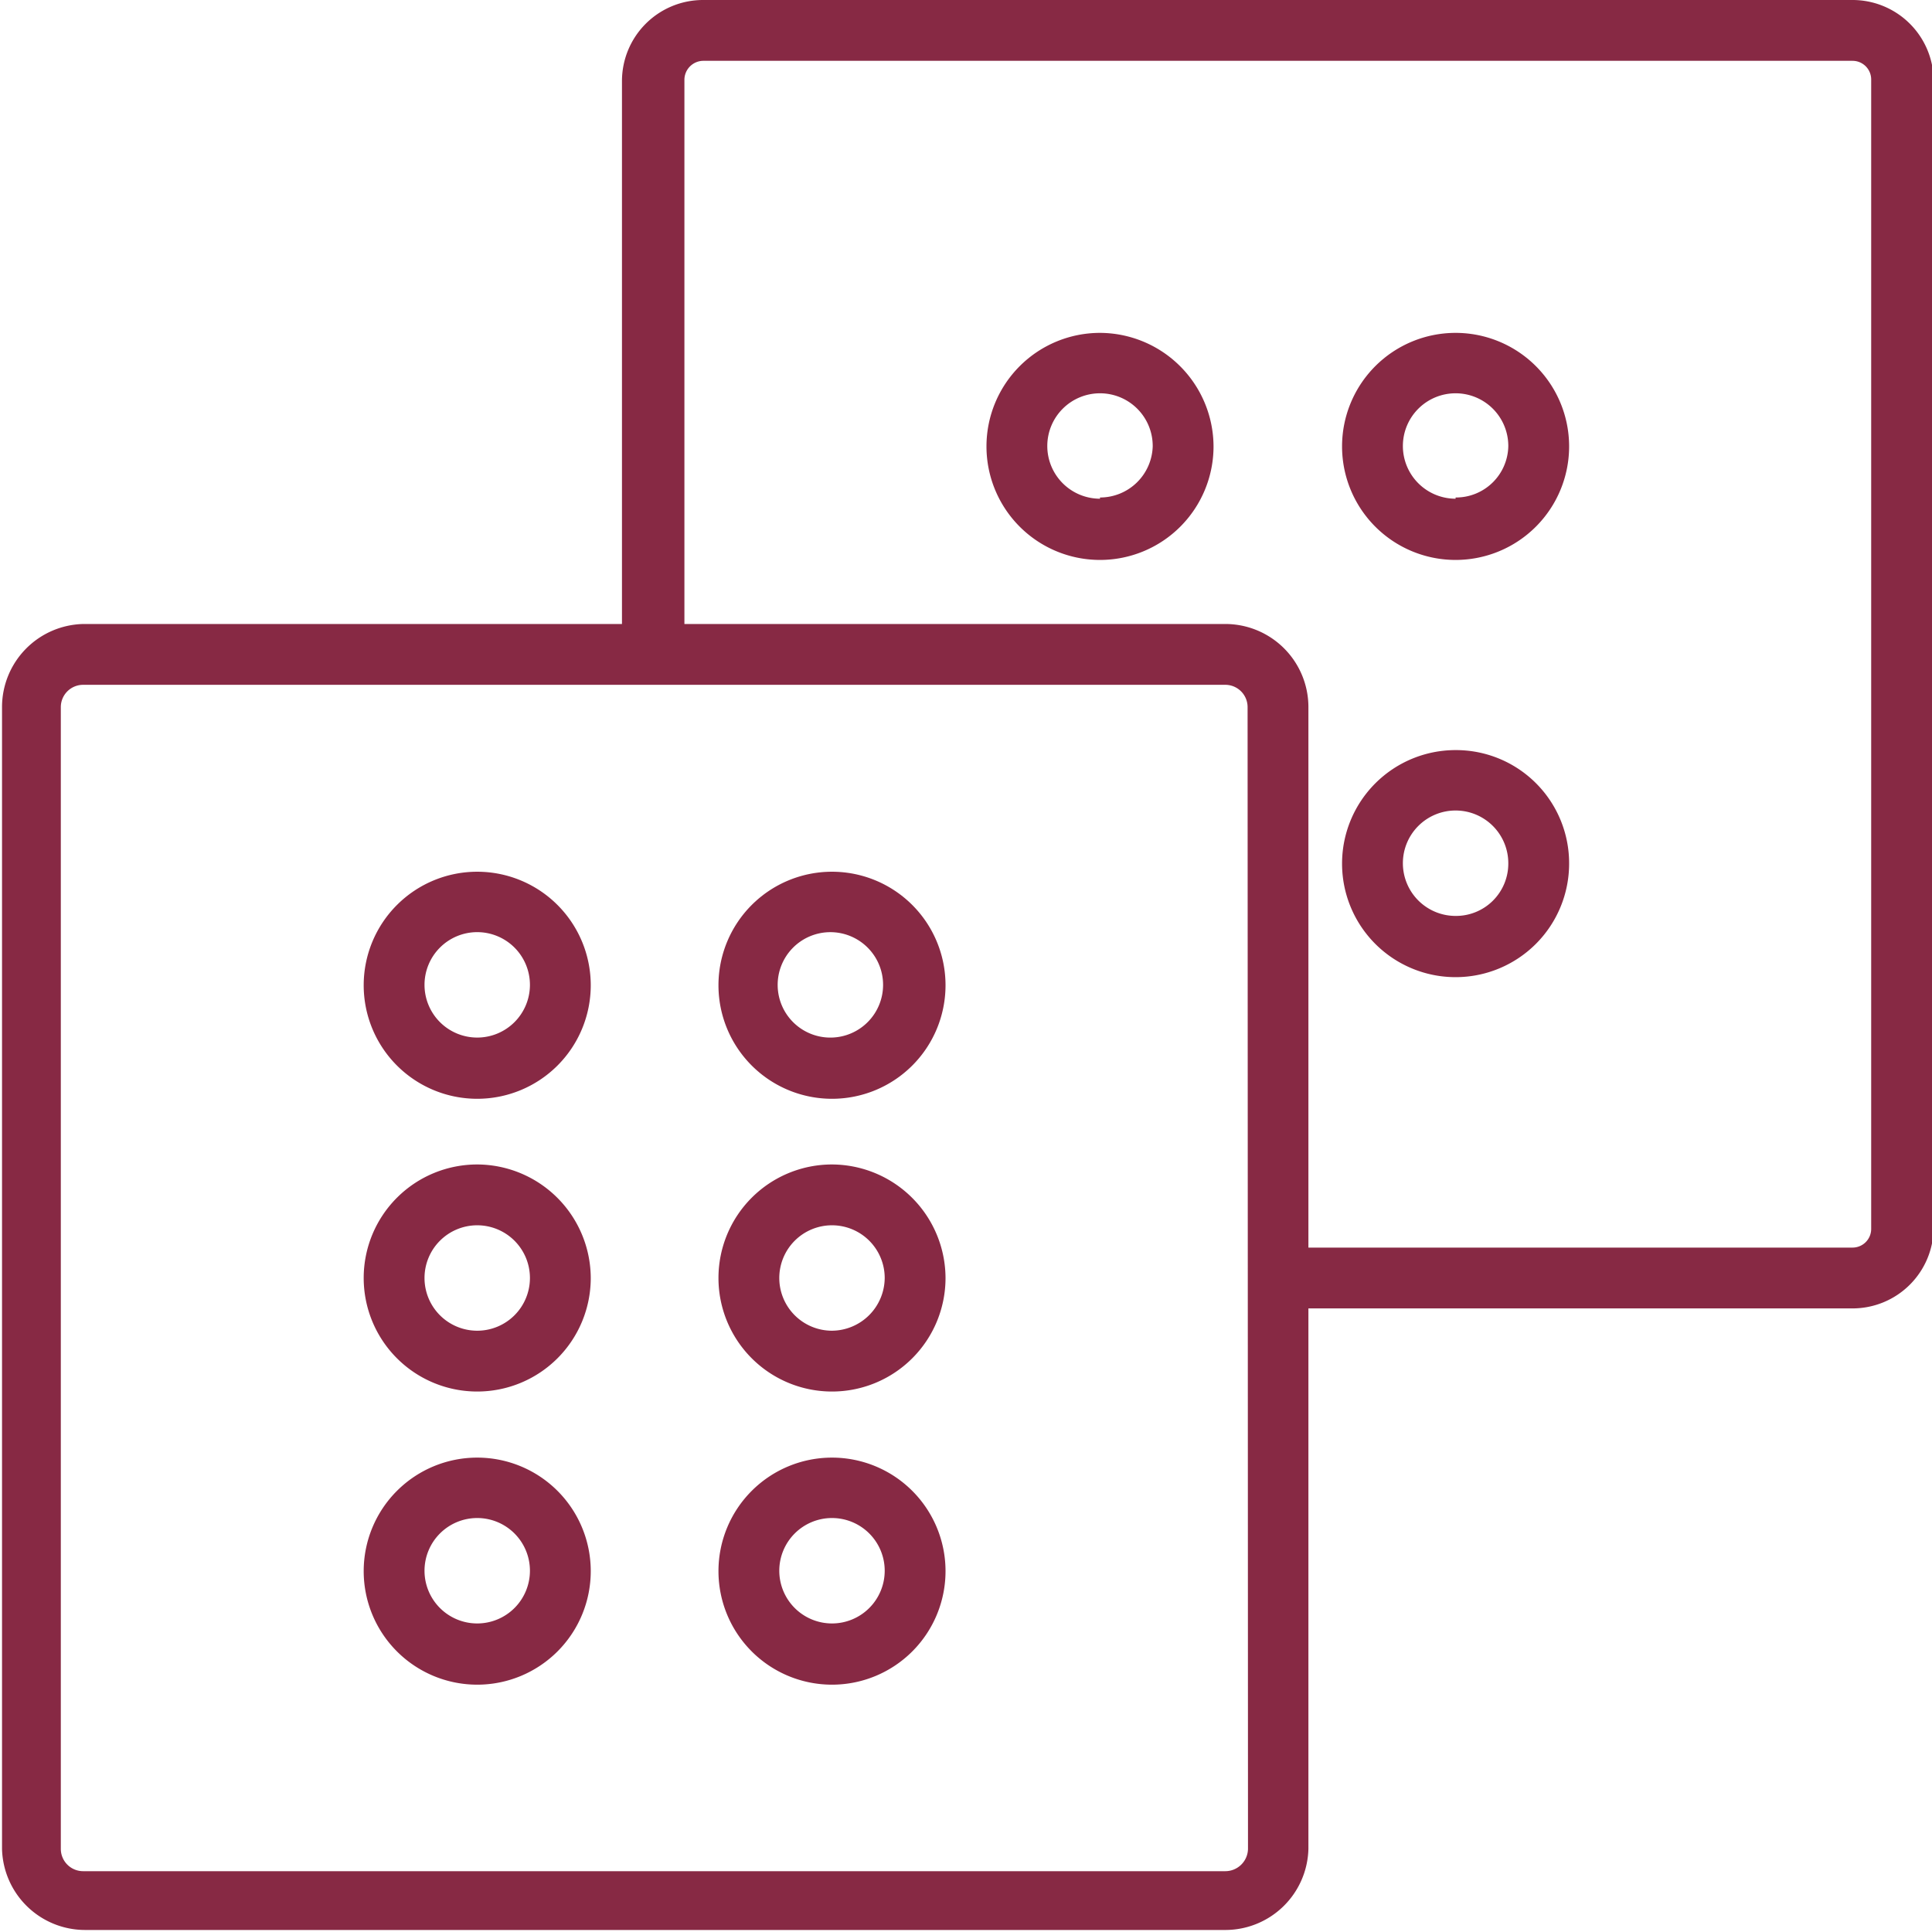
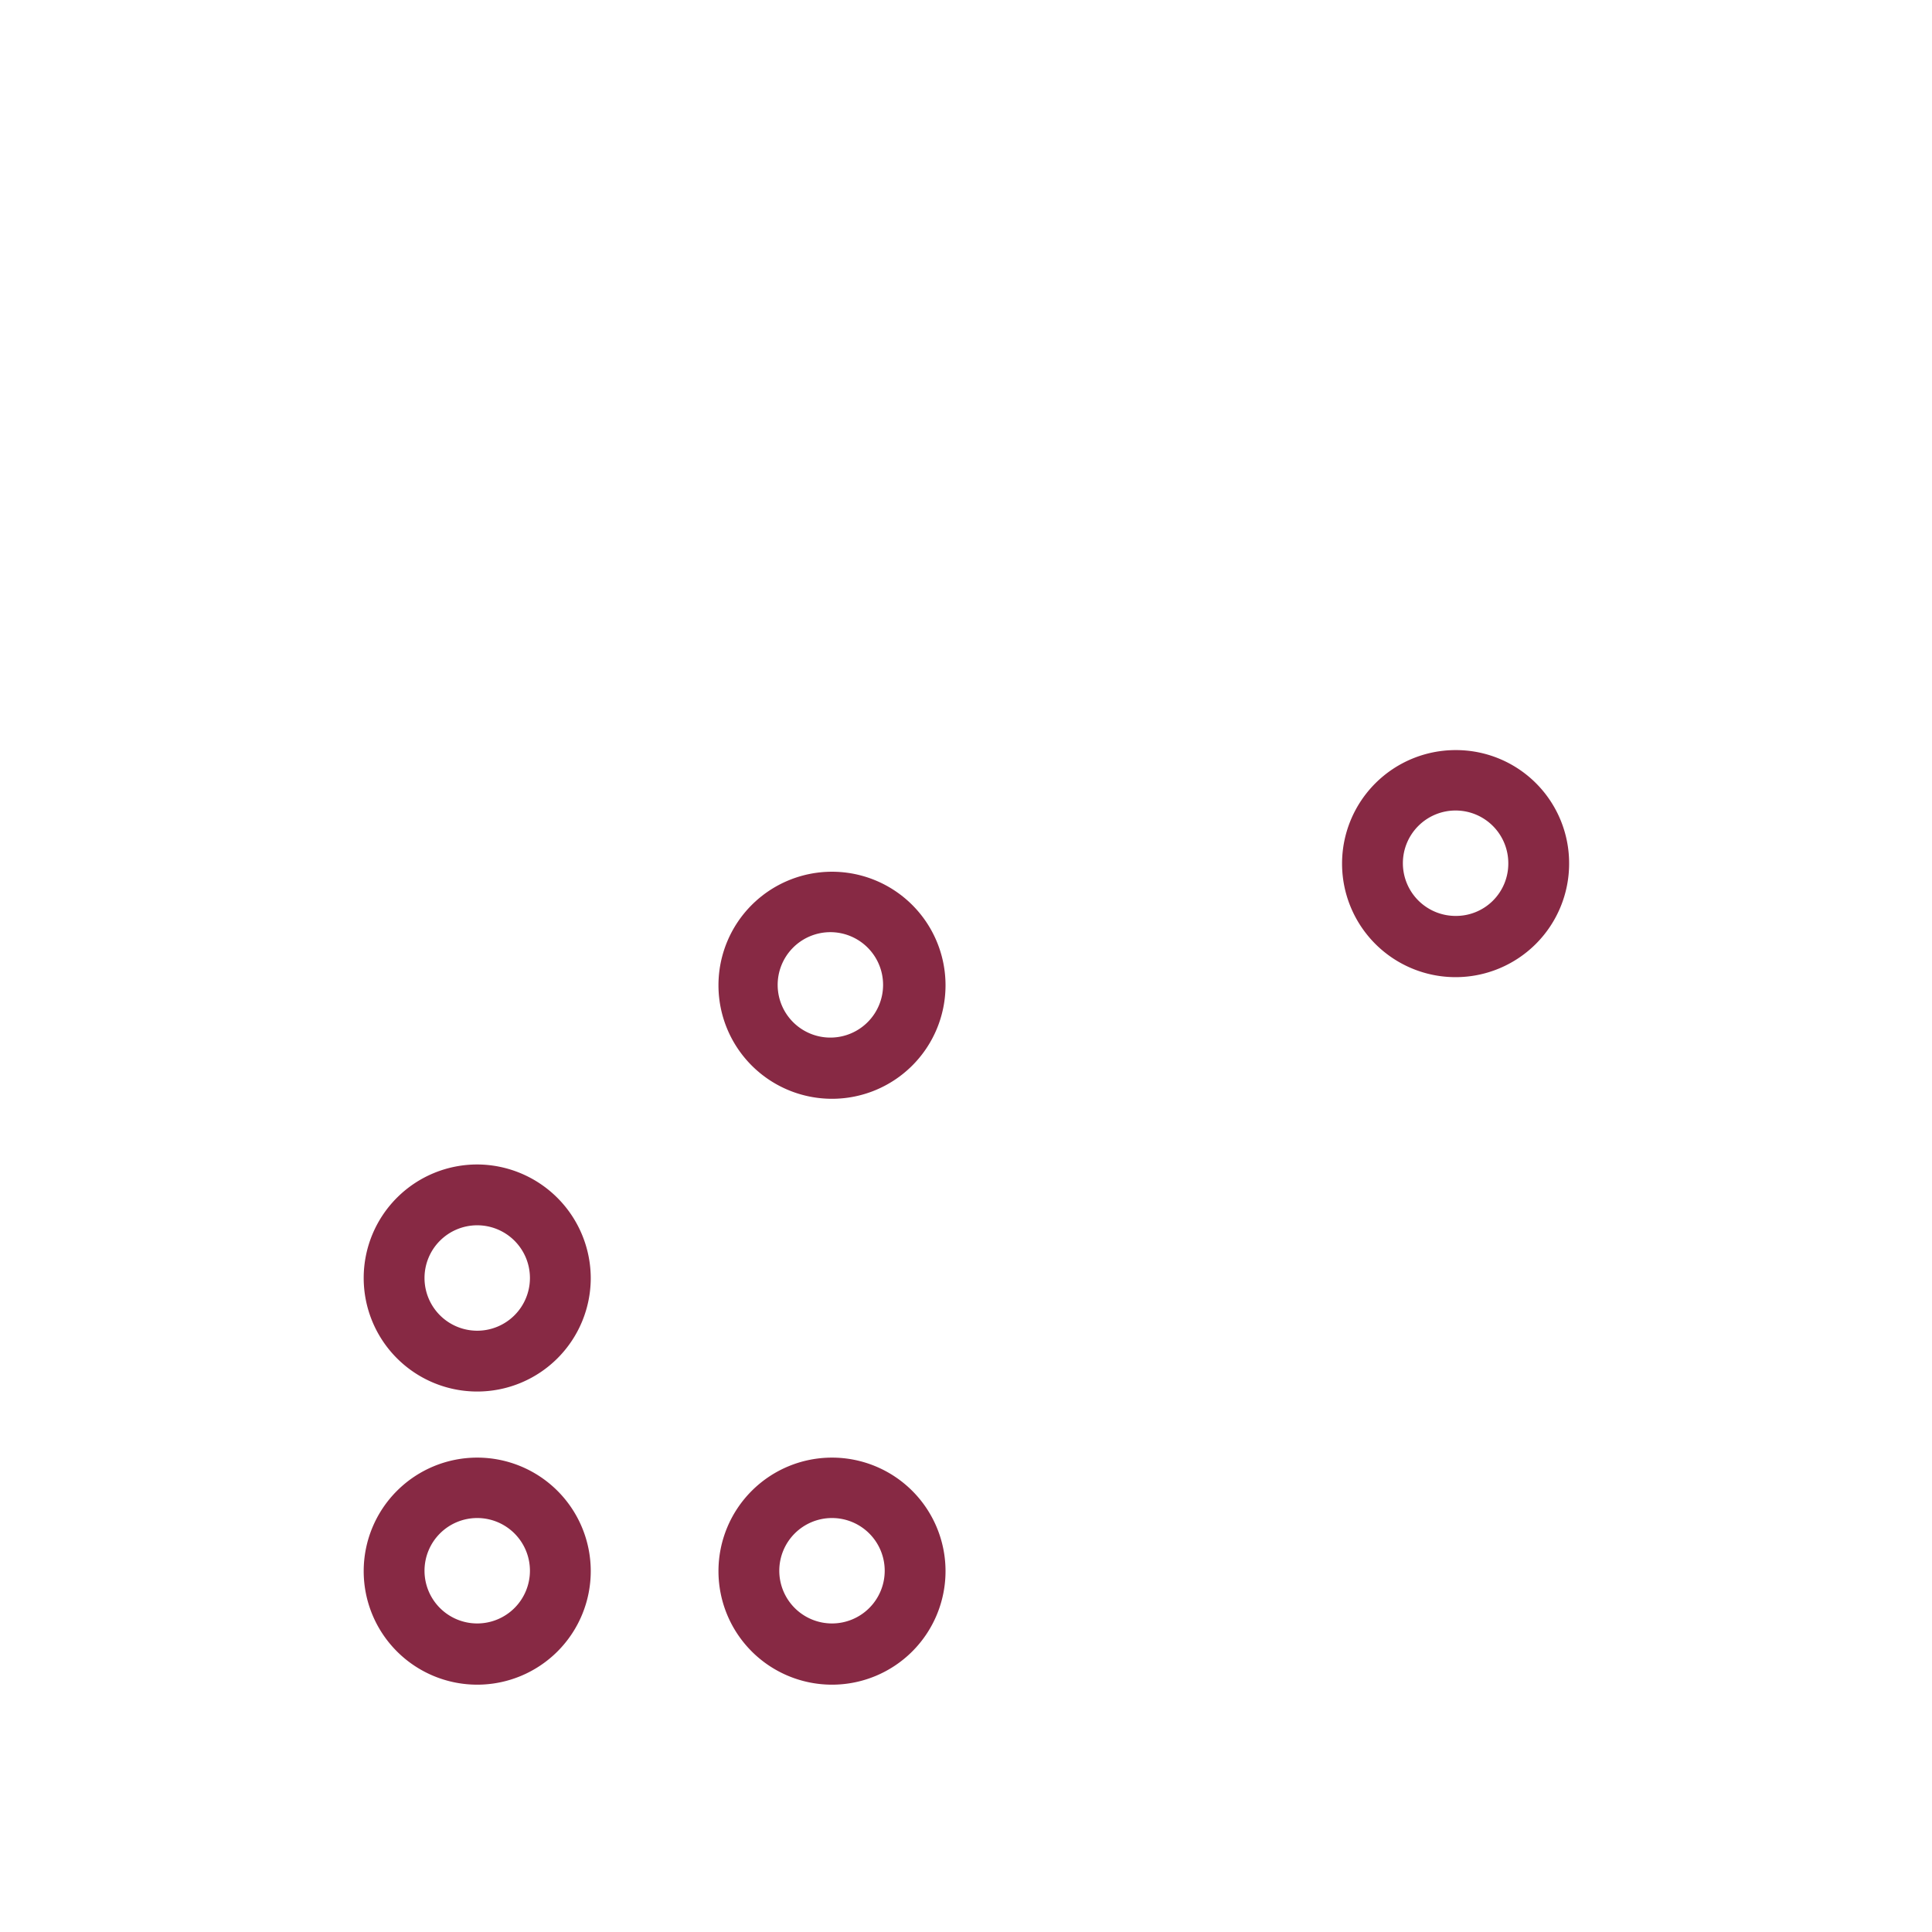
<svg xmlns="http://www.w3.org/2000/svg" id="Layer_1" data-name="Layer 1" viewBox="0 0 47.65 47.65">
  <defs>
    <style>.cls-1{fill:#872944;}</style>
  </defs>
  <title>probability_english</title>
-   <path class="cls-1" d="M46.91.79H18.56a2,2,0,0,0-2,2V16.18H3.27a2.05,2.05,0,0,0-2,2.05V46.39a2.05,2.05,0,0,0,2.05,2H31.43a2.05,2.05,0,0,0,2.06-2V33.06H46.91a2,2,0,0,0,2-2V2.75A2,2,0,0,0,46.91.79ZM32,46.39a.56.56,0,0,1-.56.55H3.27a.55.55,0,0,1-.55-.55V18.23a.55.55,0,0,1,.55-.55H31.43a.55.55,0,0,1,.56.55ZM47.37,31.1a.46.46,0,0,1-.46.46H33.49V18.23a2.05,2.05,0,0,0-2.06-2.05H18.1V2.75a.47.47,0,0,1,.46-.46H46.91a.46.46,0,0,1,.46.46Z" transform="translate(-1.22 -0.79)" />
-   <path class="cls-1" d="M13,22.29a2.8,2.8,0,1,0,2.79,2.8A2.8,2.8,0,0,0,13,22.29Zm0,4.09a1.3,1.3,0,1,1,1.29-1.29A1.3,1.3,0,0,1,13,26.38Z" transform="translate(-1.22 -0.79)" />
  <path class="cls-1" d="M13,29.51a2.8,2.8,0,1,0,2.79,2.8A2.81,2.81,0,0,0,13,29.51Zm0,4.1a1.3,1.3,0,1,1,1.29-1.3A1.3,1.3,0,0,1,13,33.61Z" transform="translate(-1.22 -0.79)" />
  <path class="cls-1" d="M13,36.74a2.8,2.8,0,1,0,2.79,2.79A2.8,2.8,0,0,0,13,36.74Zm0,4.09a1.3,1.3,0,1,1,1.29-1.3A1.3,1.3,0,0,1,13,40.83Z" transform="translate(-1.22 -0.79)" />
  <path class="cls-1" d="M21.74,22.29a2.8,2.8,0,1,0,2.8,2.8A2.8,2.8,0,0,0,21.74,22.29Zm0,4.09A1.3,1.3,0,1,1,23,25.09,1.3,1.3,0,0,1,21.74,26.38Z" transform="translate(-1.22 -0.79)" />
-   <path class="cls-1" d="M21.74,29.51a2.8,2.8,0,1,0,2.8,2.8A2.81,2.81,0,0,0,21.74,29.51Zm0,4.1a1.3,1.3,0,1,1,1.3-1.3A1.31,1.31,0,0,1,21.74,33.61Z" transform="translate(-1.22 -0.79)" />
  <path class="cls-1" d="M21.74,36.74a2.8,2.8,0,1,0,2.8,2.79A2.8,2.8,0,0,0,21.74,36.74Zm0,4.09a1.3,1.3,0,1,1,1.3-1.3A1.3,1.3,0,0,1,21.74,40.83Z" transform="translate(-1.22 -0.79)" />
-   <path class="cls-1" d="M28.35,9a2.8,2.8,0,1,0,2.8,2.8A2.81,2.81,0,0,0,28.35,9Zm0,4.09a1.3,1.3,0,1,1,1.3-1.29A1.3,1.3,0,0,1,28.35,13.06Z" transform="translate(-1.22 -0.79)" />
-   <path class="cls-1" d="M37.12,9a2.8,2.8,0,1,0,2.8,2.8A2.8,2.8,0,0,0,37.12,9Zm0,4.09a1.3,1.3,0,1,1,1.3-1.29A1.29,1.29,0,0,1,37.12,13.06Z" transform="translate(-1.22 -0.79)" />
  <path class="cls-1" d="M37.12,19.29a2.8,2.8,0,1,0,2.8,2.8A2.79,2.79,0,0,0,37.12,19.29Zm0,4.09a1.3,1.3,0,1,1,1.3-1.29A1.29,1.29,0,0,1,37.12,23.38Z" transform="translate(-1.22 -0.79)" />
</svg>